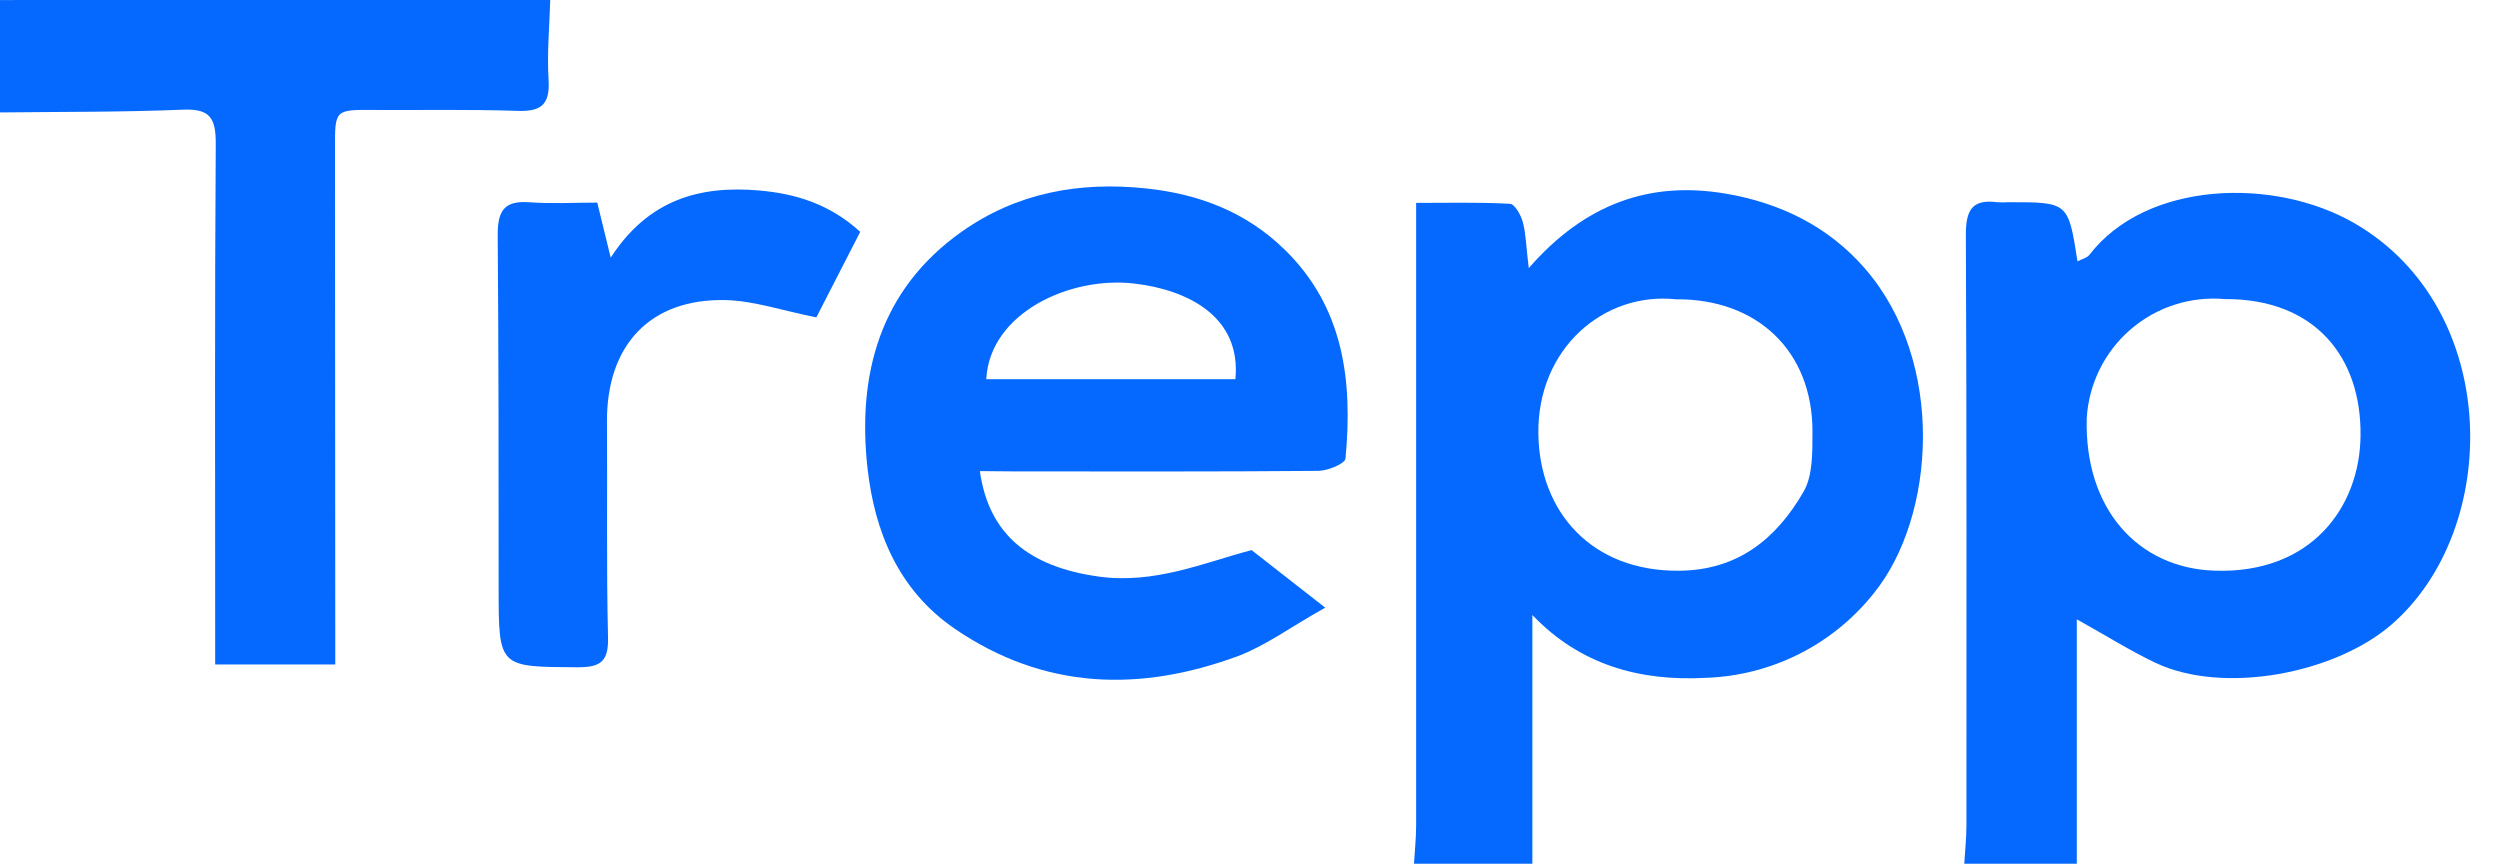
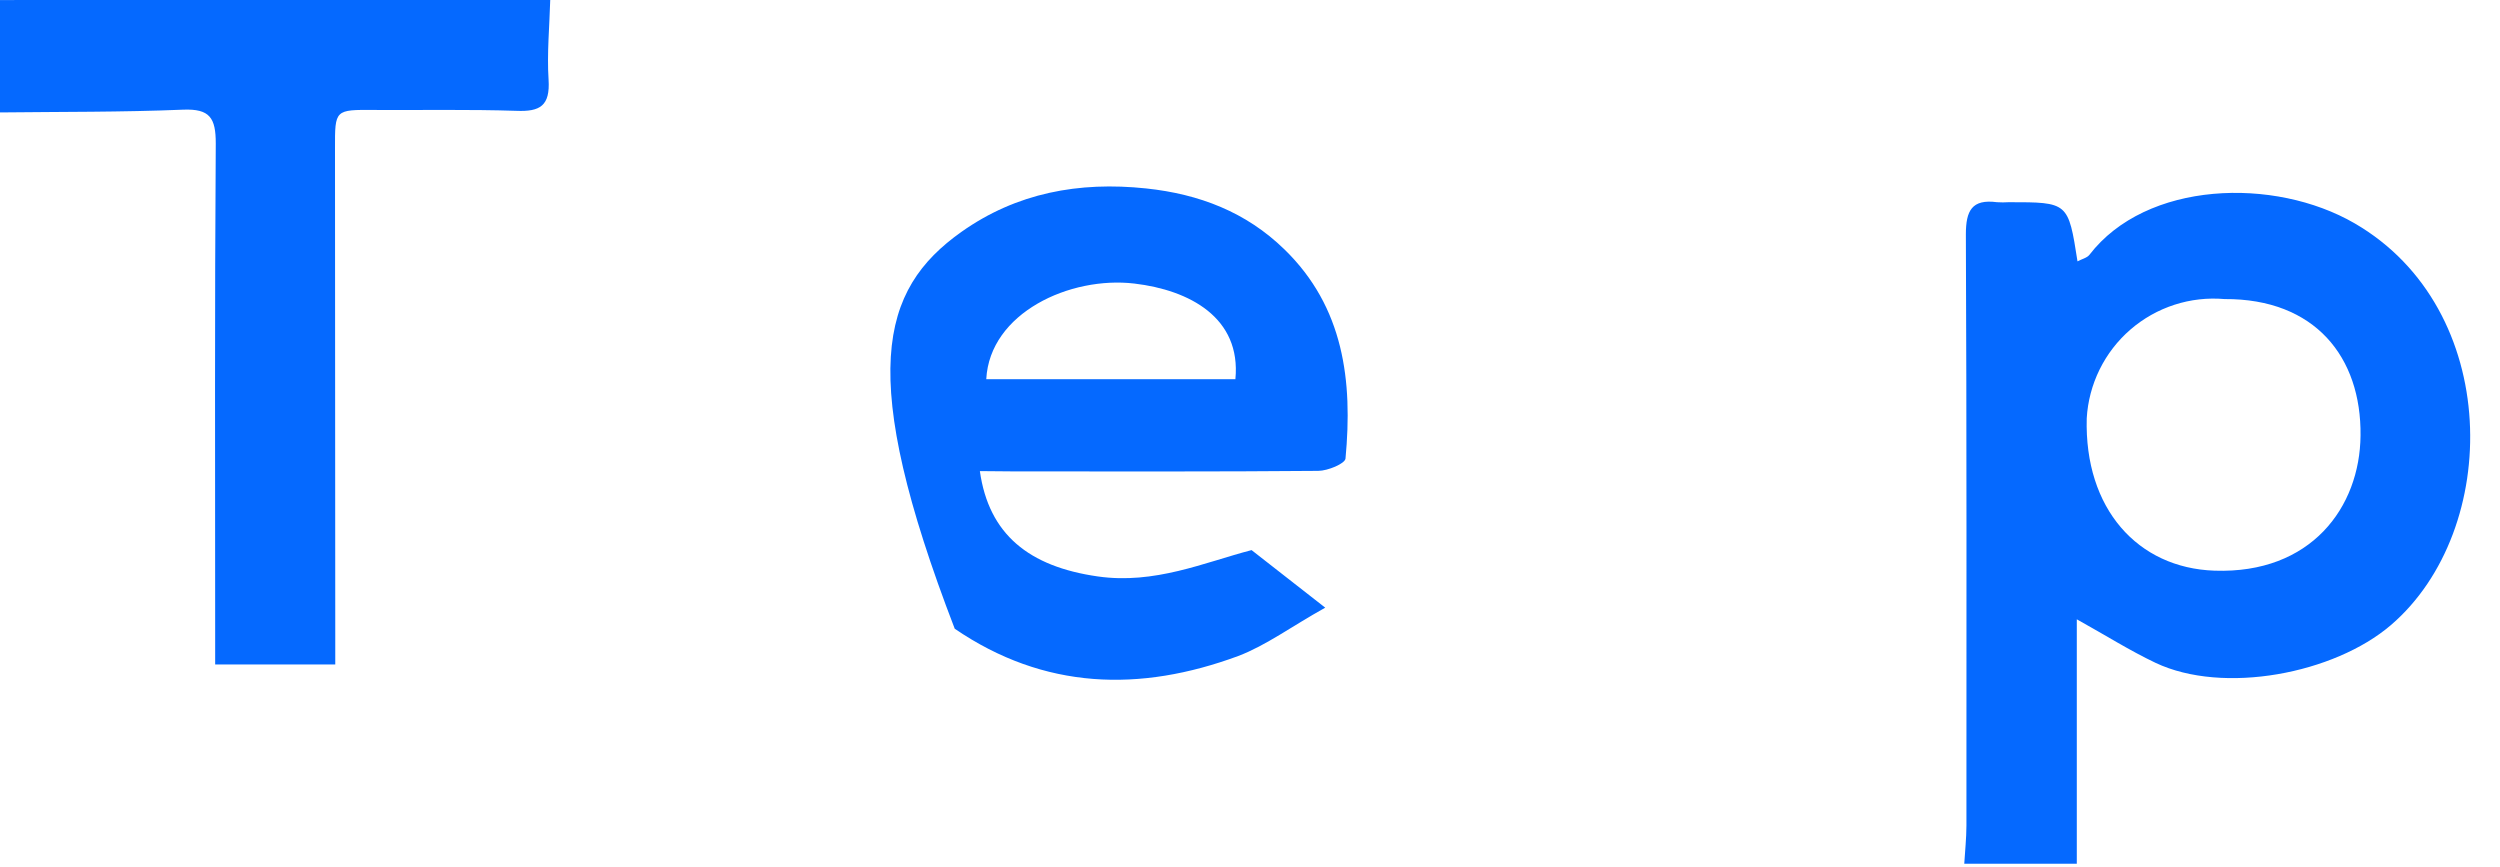
<svg xmlns="http://www.w3.org/2000/svg" width="75" height="26" viewBox="0 0 75 26" fill="none">
  <g clip-path="url(#clip0_11264_9672)">
-     <path d="M42.42 25.913C42.441 25.532 42.484 25.15 42.484 24.768C42.484 18.59 42.484 12.41 42.484 6.087C43.437 6.087 44.369 6.063 45.295 6.114C45.441 6.114 45.629 6.455 45.686 6.668C45.78 7.023 45.782 7.392 45.863 8.043C47.556 6.1 49.509 5.424 51.77 5.809C53.401 6.086 54.853 6.788 55.959 8.068C58.38 10.871 58.062 15.51 56.223 17.786C55.617 18.553 54.85 19.178 53.977 19.619C53.104 20.059 52.146 20.303 51.169 20.335C49.216 20.441 47.411 19.96 45.971 18.45V25.913H42.42ZM50.281 8.979C48.119 8.748 46.114 10.454 46.151 13.017C46.184 15.361 47.748 17.145 50.377 17.122C52.152 17.106 53.295 16.151 54.104 14.756C54.39 14.264 54.372 13.556 54.374 12.946C54.377 10.541 52.723 8.959 50.281 8.979Z" fill="#0569FF" />
    <path d="M58.928 25.913C58.951 25.532 58.992 25.15 58.993 24.768C58.993 18.856 59.002 12.944 58.976 7.032C58.976 6.322 59.153 5.967 59.909 6.066C60.028 6.074 60.146 6.074 60.264 6.066C62.048 6.066 62.048 6.066 62.325 7.841C62.458 7.77 62.607 7.738 62.68 7.648C64.387 5.424 68.23 5.303 70.639 6.7C75.064 9.265 75.058 15.892 71.728 18.752C70.023 20.214 66.7 20.846 64.668 19.886C63.898 19.52 63.172 19.062 62.304 18.579V25.913H58.928ZM66.737 8.972C66.229 8.928 65.718 8.986 65.233 9.143C64.748 9.3 64.299 9.553 63.913 9.887C63.528 10.22 63.213 10.628 62.988 11.085C62.763 11.543 62.631 12.041 62.602 12.55C62.529 15.255 64.126 17.041 66.434 17.12C69.332 17.22 70.797 15.219 70.816 13.066C70.843 10.715 69.451 8.956 66.736 8.972H66.737Z" fill="#0569FF" />
    <path d="M16.507 -0.001C16.485 0.794 16.407 1.596 16.457 2.386C16.507 3.176 16.203 3.354 15.493 3.325C14.073 3.279 12.653 3.307 11.233 3.299C10.046 3.29 10.048 3.286 10.05 4.45C10.05 9.302 10.053 14.153 10.058 19.005V19.933H6.455V18.943C6.455 14.062 6.439 9.181 6.473 4.301C6.473 3.538 6.296 3.258 5.493 3.29C3.663 3.366 1.832 3.352 0 3.373V0.001L16.507 -0.001Z" fill="#0569FF" />
-     <path d="M29.396 14.133C29.664 16.033 30.871 16.998 32.932 17.293C34.638 17.538 36.127 16.874 37.547 16.503L39.757 18.23C38.745 18.793 37.99 19.359 37.148 19.68C34.199 20.77 31.329 20.697 28.642 18.862C26.947 17.703 26.239 15.942 26.026 14.054C25.712 11.247 26.39 8.693 28.846 6.954C30.497 5.786 32.369 5.44 34.384 5.653C35.981 5.822 37.383 6.363 38.53 7.479C40.318 9.215 40.584 11.432 40.365 13.757C40.349 13.91 39.833 14.125 39.547 14.126C36.503 14.153 33.459 14.142 30.417 14.142L29.396 14.133ZM29.588 11.375H37.062C37.24 9.528 35.681 8.702 34.034 8.507C32.1 8.278 29.693 9.386 29.588 11.375Z" fill="#0569FF" />
-     <path d="M24.49 9.522C23.466 9.317 22.625 9.025 21.776 9.003C19.503 8.948 18.195 10.354 18.209 12.66C18.225 14.818 18.189 16.974 18.241 19.131C18.257 19.857 18.007 20.018 17.329 20.018C14.963 20.006 14.961 20.029 14.959 17.668C14.959 14.118 14.959 10.578 14.931 7.031C14.931 6.3 15.147 6.014 15.887 6.068C16.558 6.117 17.235 6.078 17.918 6.078C18.046 6.611 18.156 7.051 18.321 7.729C19.448 5.991 20.983 5.562 22.758 5.713C23.869 5.808 24.888 6.119 25.807 6.955L24.49 9.522Z" fill="#0569FF" />
+     <path d="M29.396 14.133C29.664 16.033 30.871 16.998 32.932 17.293C34.638 17.538 36.127 16.874 37.547 16.503L39.757 18.23C38.745 18.793 37.99 19.359 37.148 19.68C34.199 20.77 31.329 20.697 28.642 18.862C25.712 11.247 26.39 8.693 28.846 6.954C30.497 5.786 32.369 5.44 34.384 5.653C35.981 5.822 37.383 6.363 38.53 7.479C40.318 9.215 40.584 11.432 40.365 13.757C40.349 13.91 39.833 14.125 39.547 14.126C36.503 14.153 33.459 14.142 30.417 14.142L29.396 14.133ZM29.588 11.375H37.062C37.24 9.528 35.681 8.702 34.034 8.507C32.1 8.278 29.693 9.386 29.588 11.375Z" fill="#0569FF" />
  </g>
  <defs>
    <clipPath id="clip0_11264_9672">
      <rect width="74.103" height="25.914" fill="white" />
    </clipPath>
  </defs>
</svg>